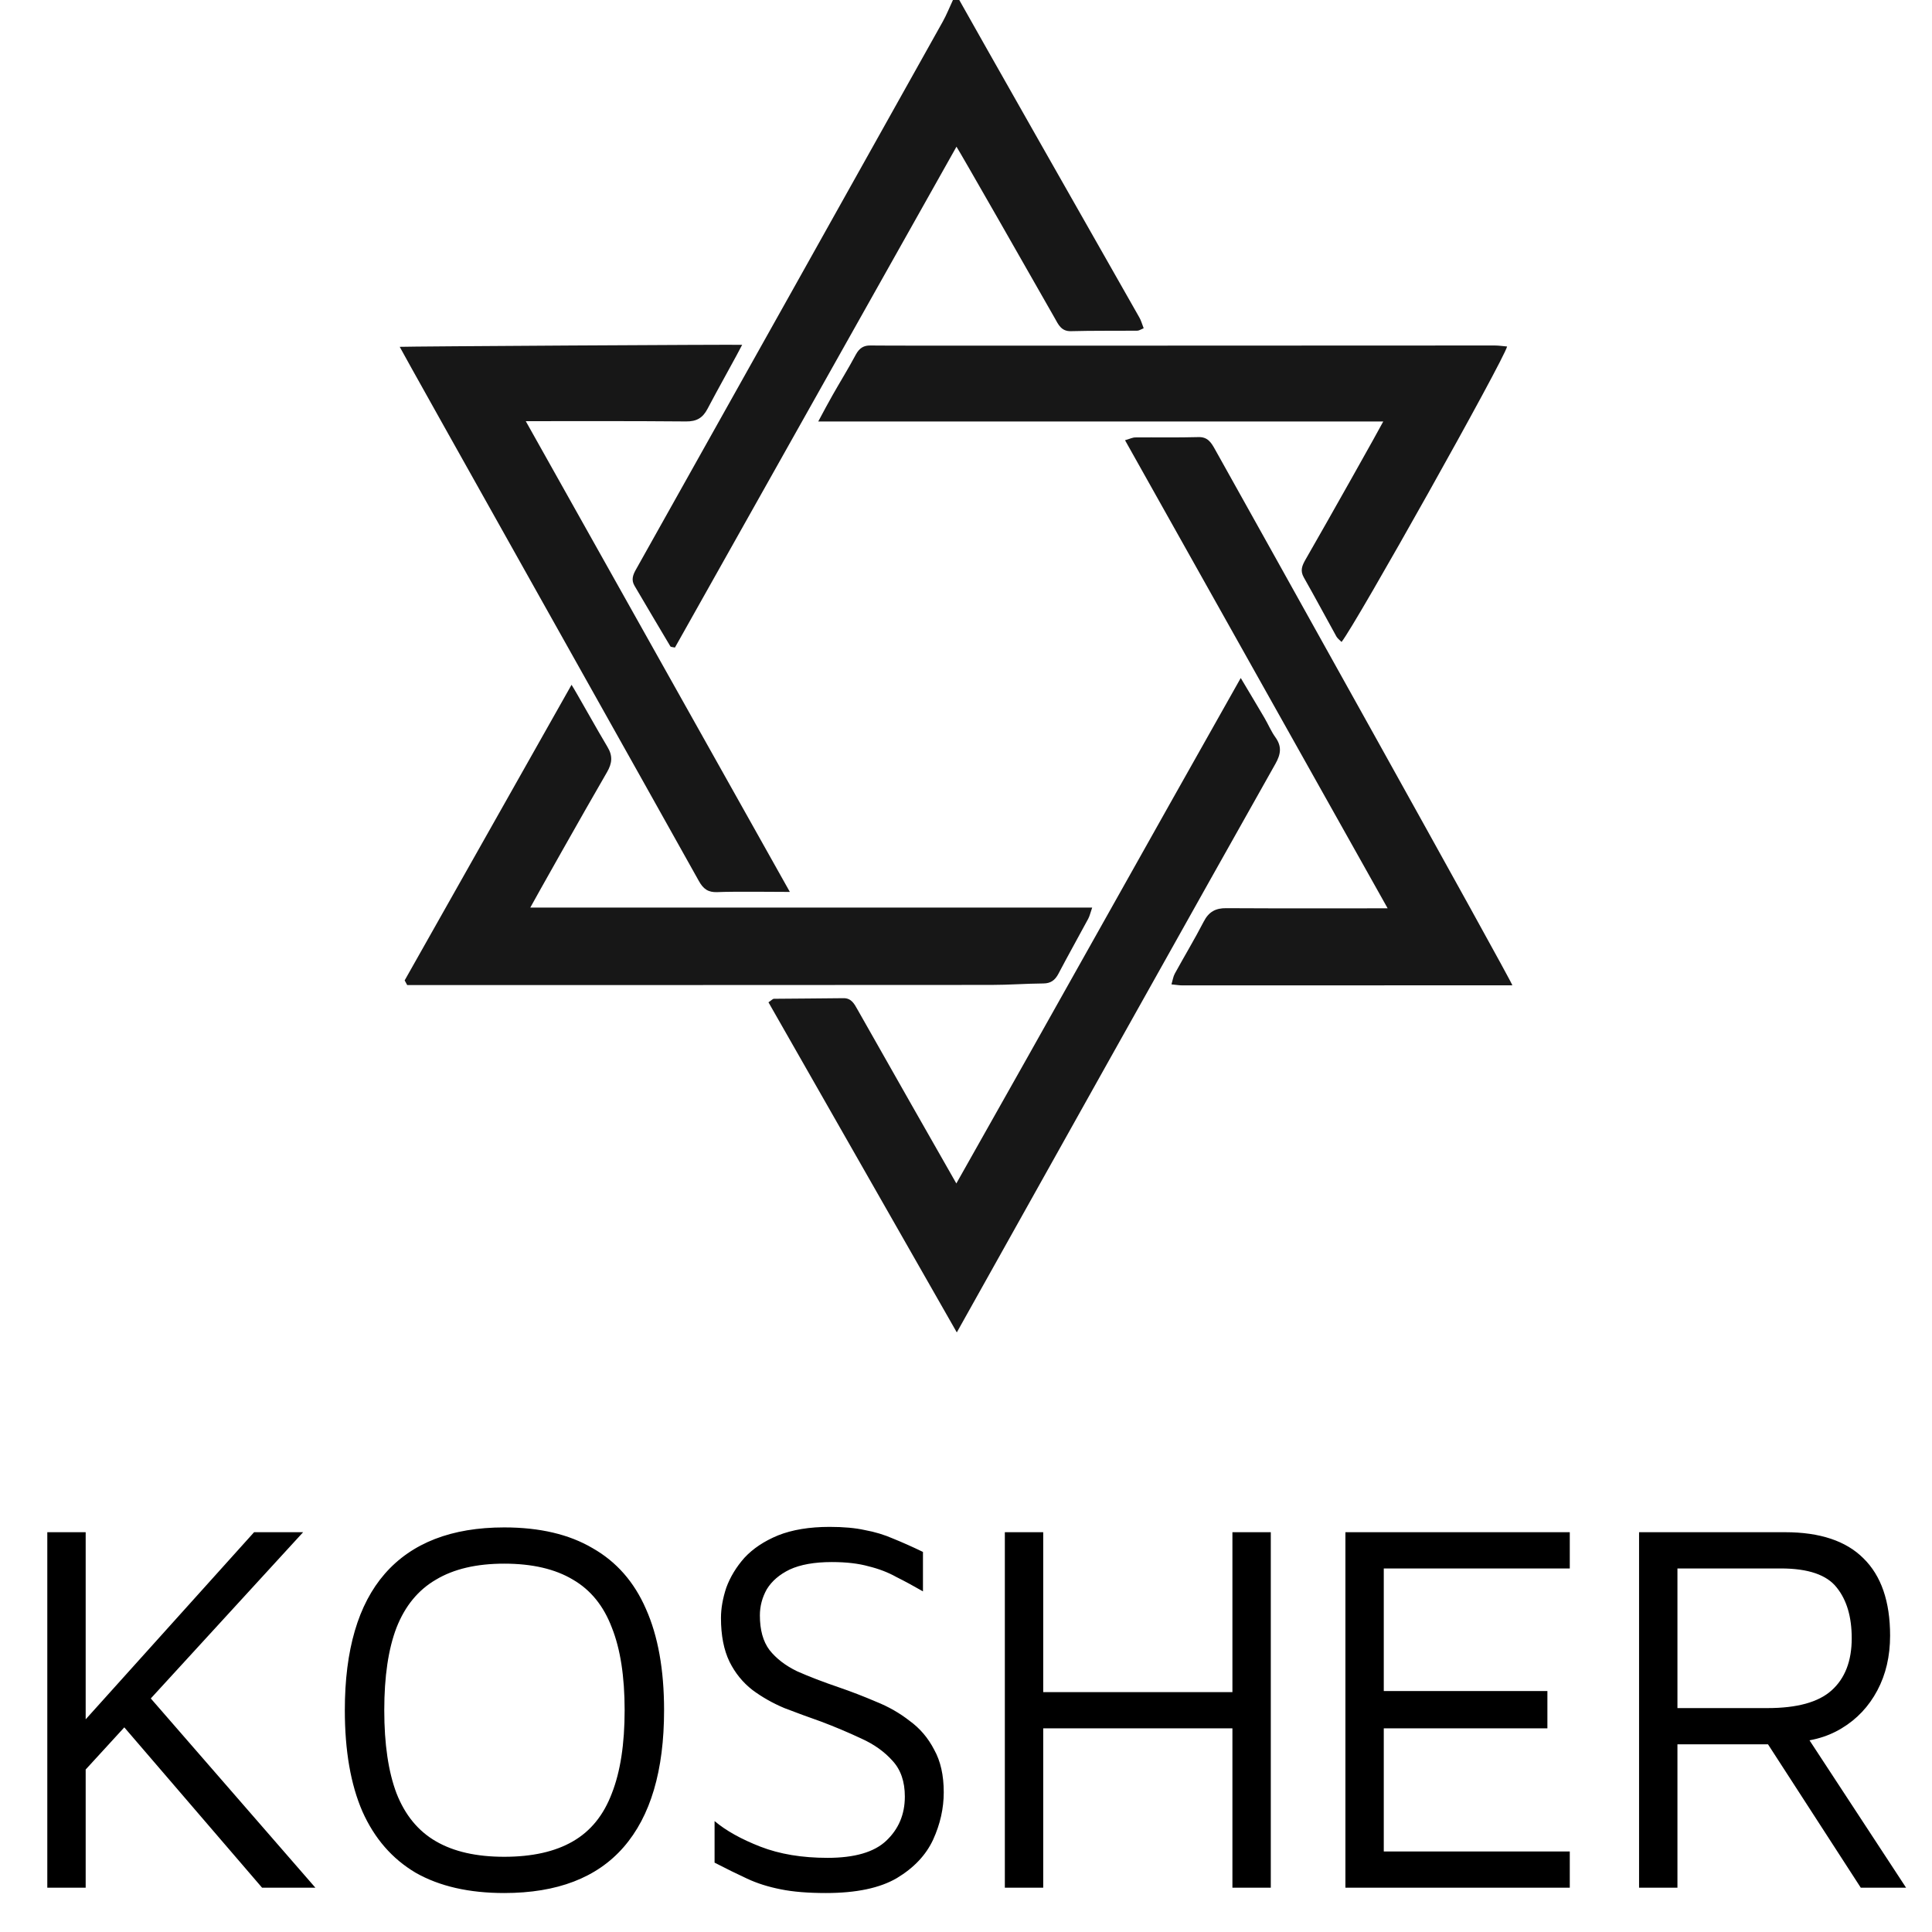
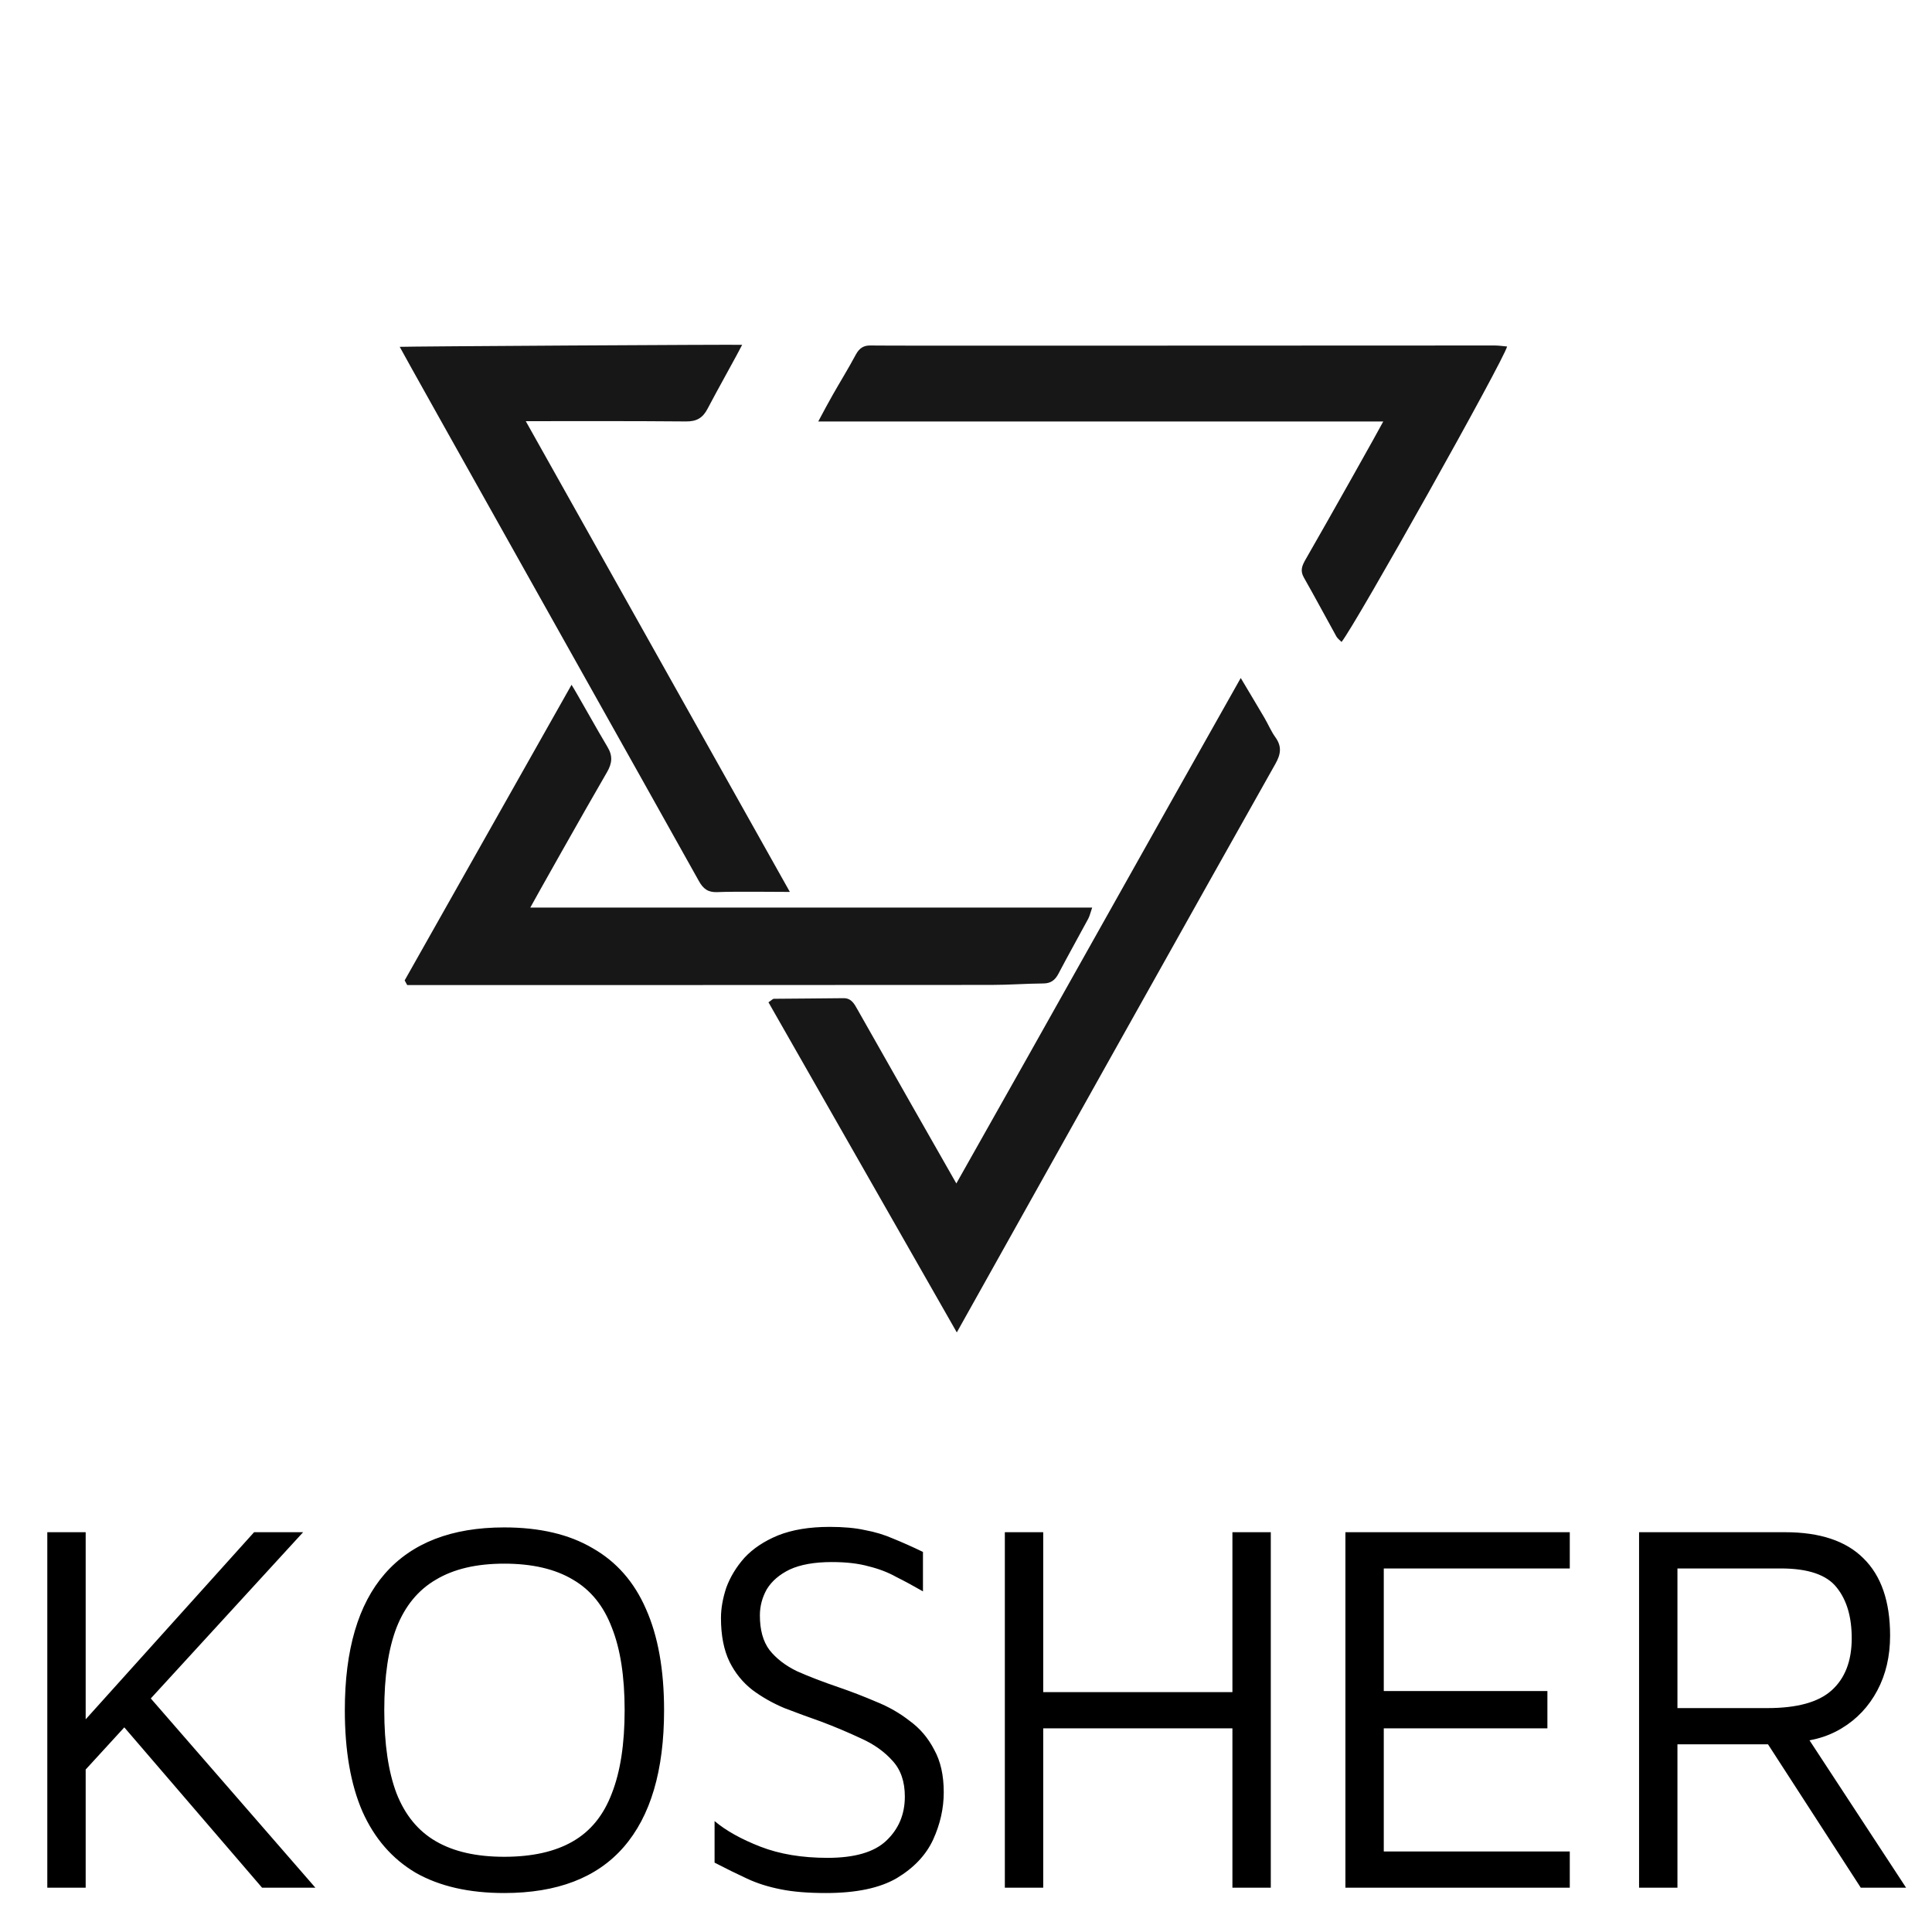
<svg xmlns="http://www.w3.org/2000/svg" width="29" height="29" viewBox="0 0 29 29" fill="none">
-   <path fill-rule="evenodd" clip-rule="evenodd" d="M14.399 0C14.622 0.4 16.425 3.577 17.102 4.765C17.129 4.812 17.143 4.866 17.167 4.927C17.125 4.944 17.098 4.964 17.07 4.964C16.738 4.967 16.406 4.962 16.075 4.971C15.931 4.975 15.886 4.872 15.832 4.775C15.514 4.215 14.396 2.256 14.357 2.202C12.939 4.724 11.533 7.226 10.131 9.72C10.091 9.711 10.068 9.712 10.063 9.703C9.882 9.4 9.703 9.096 9.524 8.792C9.471 8.702 9.502 8.625 9.549 8.543C9.909 7.905 13.885 0.804 14.151 0.325C14.209 0.221 14.253 0.109 14.304 0H14.399ZM22.701 14.79C21.516 14.79 18.211 14.791 17.745 14.791C17.699 14.791 17.653 14.782 17.584 14.776C17.603 14.713 17.61 14.659 17.634 14.615C17.777 14.354 17.931 14.099 18.068 13.834C18.144 13.686 18.247 13.63 18.408 13.632C19.112 13.637 20.688 13.634 20.829 13.634C19.502 11.269 18.201 8.95 16.887 6.608C16.958 6.588 16.999 6.566 17.041 6.566C17.357 6.563 17.674 6.57 17.989 6.561C18.128 6.557 18.18 6.642 18.237 6.744C18.709 7.588 22.701 14.742 22.701 14.79Z" fill="#171717" />
  <path fill-rule="evenodd" clip-rule="evenodd" d="M6 5.206C6.118 5.199 11.022 5.17 11.14 5.176C11.089 5.282 10.746 5.894 10.62 6.137C10.547 6.276 10.454 6.327 10.299 6.326C9.588 6.318 8.014 6.322 7.892 6.322C9.22 8.69 10.525 11.015 11.856 13.388C11.695 13.388 11.005 13.38 10.768 13.391C10.63 13.397 10.556 13.344 10.489 13.222C10.111 12.539 6 5.222 6 5.206ZM14.362 20C13.398 18.31 12.468 16.679 11.535 15.045C11.58 15.015 11.599 14.992 11.618 14.992C11.966 14.988 12.313 14.988 12.661 14.983C12.779 14.982 12.822 15.066 12.87 15.151C13.21 15.754 14.187 17.471 14.355 17.764C15.788 15.23 17.187 12.721 18.624 10.177C18.761 10.407 18.871 10.59 18.979 10.774C19.036 10.871 19.08 10.978 19.145 11.068C19.244 11.206 19.225 11.323 19.144 11.466C18.521 12.565 14.511 19.73 14.362 20Z" fill="#171717" />
  <path fill-rule="evenodd" clip-rule="evenodd" d="M6.074 14.716C6.903 13.249 7.731 11.781 8.579 10.279C8.643 10.377 8.977 10.978 9.118 11.211C9.201 11.348 9.188 11.458 9.111 11.591C8.763 12.19 8.014 13.521 7.96 13.623H16.394C16.366 13.705 16.356 13.751 16.335 13.79C16.186 14.067 16.032 14.341 15.886 14.619C15.835 14.714 15.772 14.761 15.662 14.762C15.402 14.764 15.142 14.784 14.882 14.784C12.059 14.786 9.236 14.786 6.413 14.786H6.112C6.099 14.763 6.087 14.739 6.074 14.716ZM20.763 6.327H12.282C12.37 6.163 12.432 6.045 12.498 5.93C12.613 5.727 12.736 5.529 12.846 5.323C12.899 5.225 12.965 5.182 13.073 5.186C13.191 5.192 19.435 5.186 22.438 5.186C22.499 5.186 22.56 5.196 22.622 5.201C22.579 5.395 20.345 9.381 20.137 9.636C20.111 9.609 20.079 9.586 20.061 9.556C19.897 9.26 19.738 8.962 19.571 8.668C19.512 8.565 19.545 8.49 19.596 8.4C19.945 7.794 20.707 6.437 20.763 6.327Z" fill="#171717" />
  <path d="M1.222 26.631V25.879L3.814 22.999H4.55L1.222 26.631ZM0.71 28.335V22.999H1.286V28.335H0.71ZM2.118 25.327L4.734 28.335H3.934L1.686 25.719L2.118 25.327ZM7.568 28.415C7.04 28.415 6.597 28.314 6.24 28.111C5.888 27.903 5.621 27.597 5.44 27.191C5.264 26.786 5.176 26.279 5.176 25.671C5.176 24.765 5.376 24.082 5.776 23.623C6.181 23.159 6.779 22.927 7.568 22.927C8.101 22.927 8.544 23.031 8.896 23.239C9.253 23.442 9.52 23.746 9.696 24.151C9.877 24.557 9.968 25.063 9.968 25.671C9.968 26.578 9.765 27.263 9.36 27.727C8.96 28.186 8.363 28.415 7.568 28.415ZM7.568 27.871C7.989 27.871 8.333 27.794 8.6 27.639C8.867 27.485 9.061 27.245 9.184 26.919C9.312 26.594 9.376 26.178 9.376 25.671C9.376 25.165 9.312 24.751 9.184 24.431C9.061 24.106 8.867 23.866 8.6 23.711C8.333 23.551 7.989 23.471 7.568 23.471C7.152 23.471 6.811 23.551 6.544 23.711C6.277 23.866 6.08 24.106 5.952 24.431C5.829 24.751 5.768 25.165 5.768 25.671C5.768 26.178 5.829 26.594 5.952 26.919C6.08 27.245 6.277 27.485 6.544 27.639C6.811 27.794 7.152 27.871 7.568 27.871ZM12.398 28.415C12.131 28.415 11.905 28.397 11.718 28.359C11.531 28.322 11.363 28.269 11.214 28.199C11.065 28.13 10.902 28.05 10.726 27.959V27.335C10.897 27.479 11.126 27.607 11.414 27.719C11.702 27.831 12.038 27.887 12.422 27.887C12.827 27.887 13.121 27.802 13.302 27.631C13.489 27.455 13.582 27.234 13.582 26.967C13.582 26.743 13.521 26.565 13.398 26.431C13.275 26.293 13.118 26.181 12.926 26.095C12.734 26.005 12.531 25.919 12.318 25.839C12.137 25.775 11.955 25.709 11.774 25.639C11.598 25.565 11.438 25.474 11.294 25.367C11.15 25.255 11.035 25.114 10.95 24.943C10.865 24.767 10.822 24.549 10.822 24.287C10.822 24.143 10.849 23.991 10.902 23.831C10.961 23.671 11.051 23.522 11.174 23.383C11.302 23.245 11.47 23.133 11.678 23.047C11.891 22.962 12.15 22.919 12.454 22.919C12.662 22.919 12.838 22.935 12.982 22.967C13.131 22.994 13.273 23.037 13.406 23.095C13.539 23.149 13.689 23.215 13.854 23.295V23.887C13.715 23.807 13.582 23.735 13.454 23.671C13.331 23.602 13.193 23.549 13.038 23.511C12.889 23.469 12.705 23.447 12.486 23.447C12.225 23.447 12.014 23.485 11.854 23.559C11.699 23.634 11.585 23.733 11.51 23.855C11.441 23.978 11.406 24.109 11.406 24.247C11.406 24.466 11.454 24.639 11.55 24.767C11.651 24.895 11.79 25.002 11.966 25.087C12.147 25.167 12.355 25.247 12.59 25.327C12.777 25.391 12.963 25.463 13.15 25.543C13.337 25.618 13.505 25.714 13.654 25.831C13.809 25.943 13.931 26.087 14.022 26.263C14.118 26.434 14.166 26.647 14.166 26.903C14.166 27.143 14.113 27.381 14.006 27.615C13.899 27.845 13.718 28.037 13.462 28.191C13.206 28.341 12.851 28.415 12.398 28.415ZM15.083 28.335V22.999H15.659V25.399H18.499V22.999H19.075V28.335H18.499V25.943H15.659V28.335H15.083ZM20.195 28.335V22.999H23.563V23.543H20.771V25.383H23.227V25.943H20.771V27.791H23.563V28.335H20.195ZM24.603 28.335V22.999H26.795C27.318 22.999 27.71 23.13 27.971 23.391C28.238 23.653 28.371 24.039 28.371 24.551C28.371 24.861 28.307 25.135 28.179 25.375C28.051 25.615 27.873 25.805 27.643 25.943C27.414 26.082 27.145 26.151 26.835 26.151L27.075 25.991L28.611 28.335H27.931L26.347 25.887L26.635 26.183H25.179V28.335H24.603ZM25.179 25.639H26.531C26.974 25.639 27.294 25.551 27.491 25.375C27.694 25.194 27.795 24.933 27.795 24.591C27.795 24.271 27.721 24.018 27.571 23.831C27.422 23.639 27.142 23.543 26.731 23.543H25.179V25.639Z" fill="black" />
</svg>